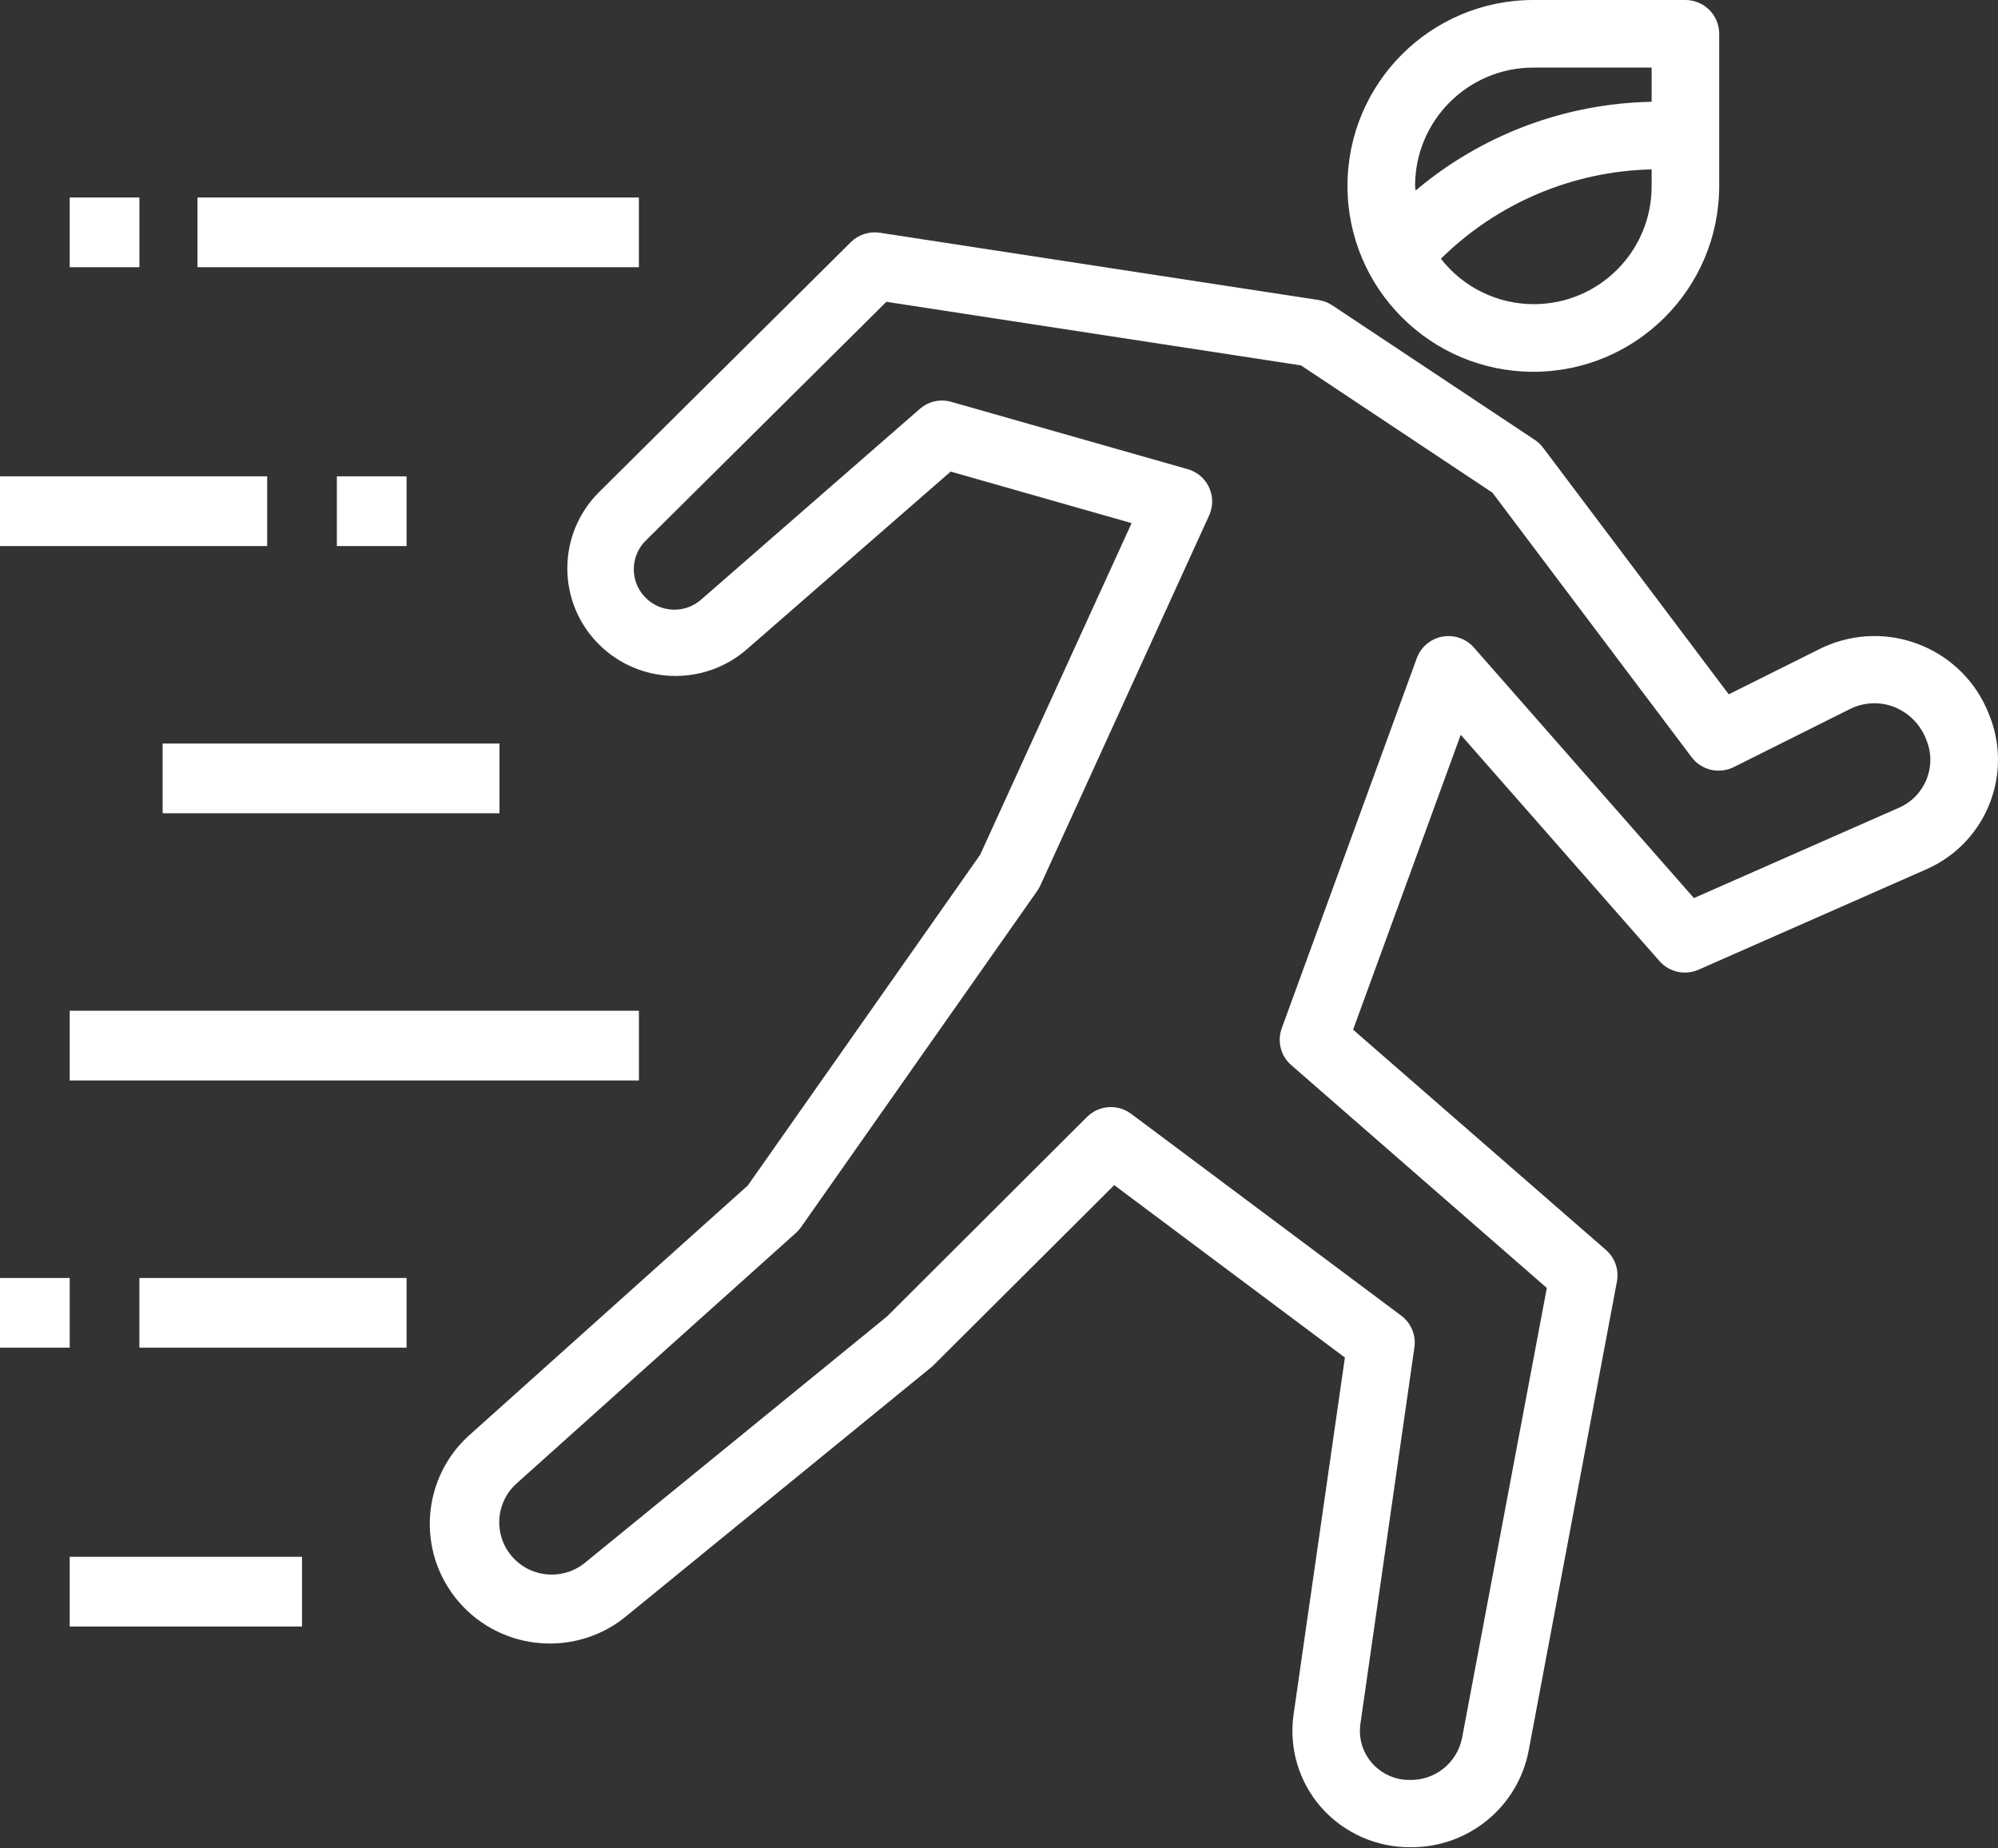
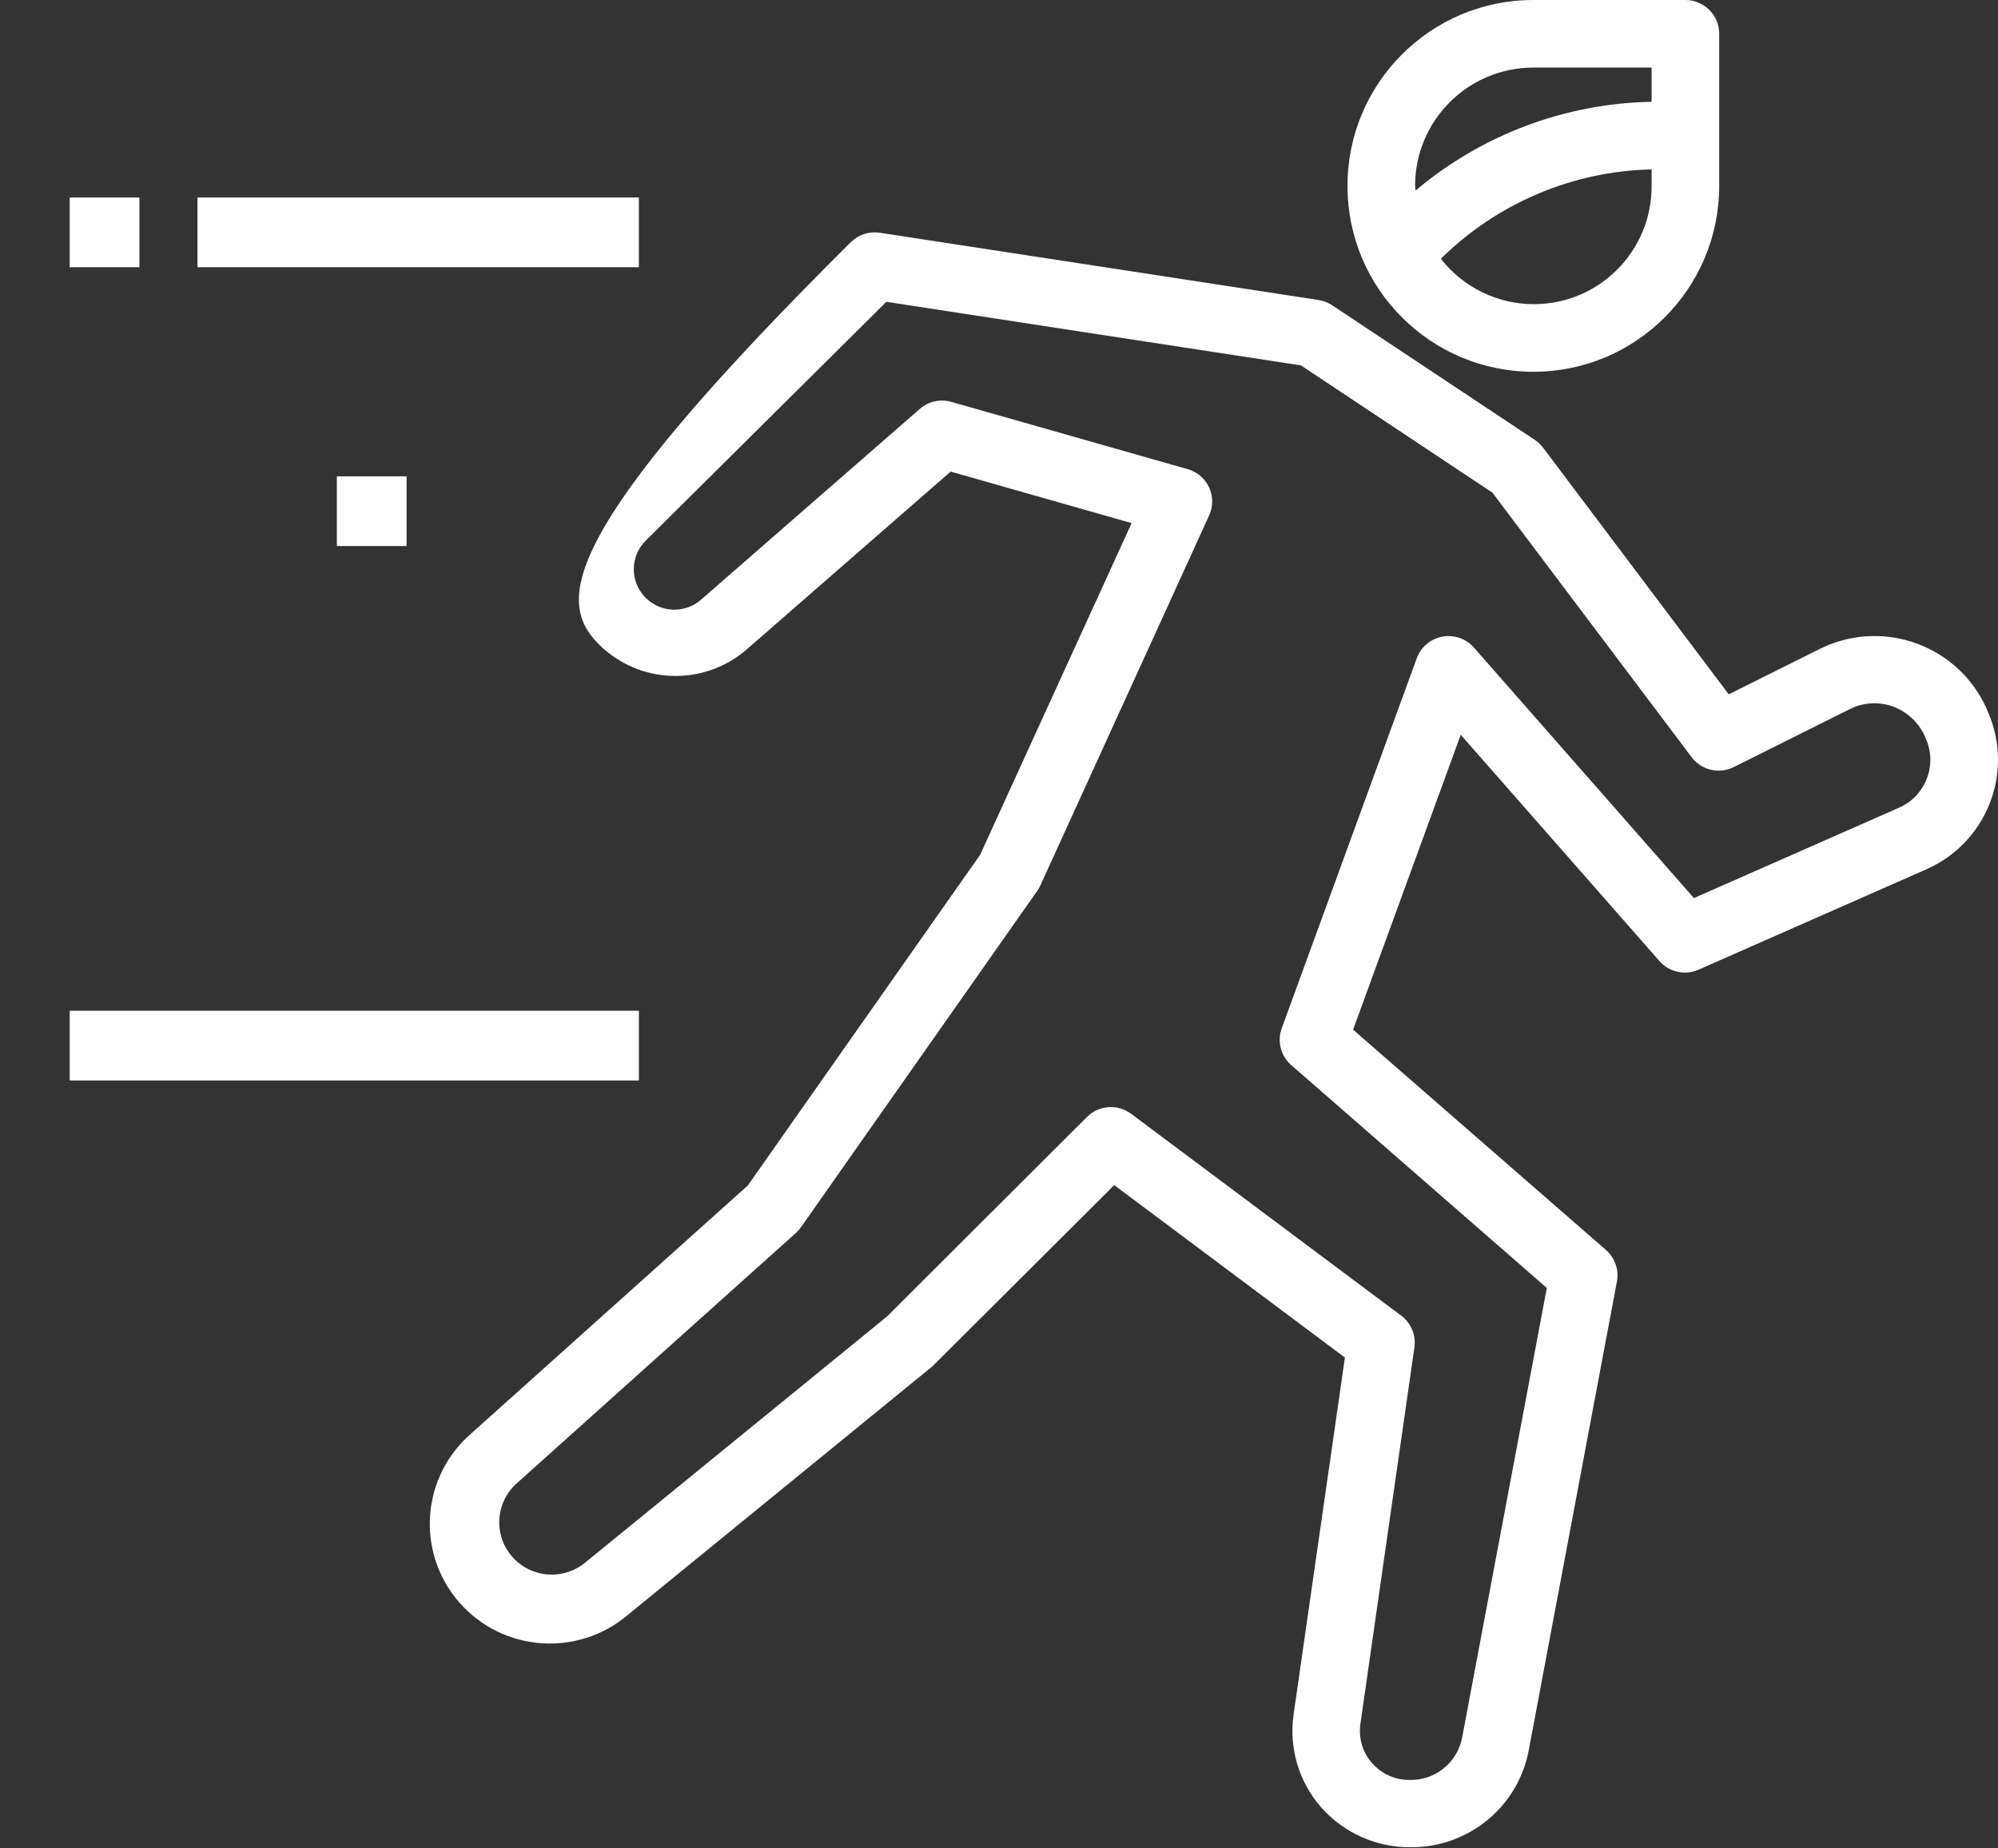
<svg xmlns="http://www.w3.org/2000/svg" width="80px" height="74px" viewBox="0 0 80 74" version="1.1">
  <rect x="0" y="0" width="80" height="74" fill="#333333" stroke="none" />
  <title>running-man</title>
  <desc>Created with Sketch.</desc>
  <defs />
  <g id="Page-1" stroke="none" stroke-width="1" fill="none" fill-rule="evenodd">
    <g id="Campus-Life" transform="translate(-681, -3075)" fill="#FFFFFF" fill-rule="nonzero">
      <g id="Group-11" transform="translate(308, 3022)">
        <g id="Group-13" transform="translate(329, 53)">
          <g id="Group-14">
            <g id="running-man" transform="translate(44, 0)">
-               <path d="M79.62,28.552 C78.619,26.04 75.764,24.813 73.243,25.81 C73.113,25.862 72.986,25.918 72.861,25.981 L69.219,27.797 L61.784,17.922 C61.692,17.8 61.58,17.694 61.453,17.61 L53.342,12.222 C53.179,12.114 52.994,12.042 52.801,12.012 L35.227,9.318 C34.802,9.253 34.371,9.393 34.067,9.695 L23.989,19.699 C22.296,21.379 22.291,24.108 23.977,25.794 C23.981,25.798 23.985,25.802 23.989,25.805 C25.603,27.403 28.181,27.488 29.898,25.999 L38.064,18.88 L45.31,20.943 L39.246,34.219 L29.942,47.461 L18.884,57.375 C16.87,59.099 16.64,62.123 18.37,64.129 C20.1,66.136 23.135,66.365 25.149,64.642 L37.332,54.702 L44.614,47.446 L53.85,54.349 L51.795,68.637 C51.603,69.973 52.002,71.327 52.89,72.346 C53.802,73.385 55.126,73.973 56.512,73.953 C58.807,73.956 60.78,72.331 61.208,70.085 L64.742,51.304 C64.83,50.836 64.663,50.357 64.304,50.043 L54.178,41.223 L58.488,29.416 L66.445,38.477 C66.834,38.92 67.467,39.06 68.008,38.822 L77.136,34.8 C79.535,33.741 80.641,30.961 79.62,28.552 Z M76.042,32.334 L67.824,35.954 L59.015,25.924 C58.523,25.364 57.669,25.308 57.108,25.798 C56.936,25.948 56.806,26.138 56.728,26.351 L51.321,41.167 C51.13,41.689 51.281,42.274 51.7,42.64 L61.935,51.563 L58.539,69.589 C58.337,70.586 57.442,71.292 56.421,71.259 C55.333,71.259 54.45,70.38 54.451,69.295 C54.451,69.202 54.457,69.11 54.47,69.018 L56.633,53.941 C56.703,53.454 56.501,52.967 56.106,52.672 L45.291,44.591 C44.753,44.189 44,44.242 43.524,44.716 L35.513,52.707 L23.431,62.557 C22.537,63.294 21.213,63.171 20.473,62.281 C19.75,61.412 19.848,60.13 20.694,59.381 L31.866,49.363 C31.942,49.294 32.01,49.218 32.069,49.134 L41.532,35.665 C41.58,35.597 41.621,35.526 41.655,35.451 L48.414,20.635 C48.723,19.957 48.422,19.159 47.743,18.851 C47.682,18.824 47.62,18.801 47.556,18.783 L38.093,16.089 C37.651,15.961 37.175,16.067 36.83,16.37 L28.111,23.972 C27.455,24.583 26.427,24.548 25.815,23.895 C25.202,23.242 25.237,22.217 25.892,21.607 L35.49,12.083 L52.092,14.629 L59.756,19.723 L67.732,30.313 C68.124,30.834 68.833,31.002 69.418,30.711 L74.07,28.387 C74.617,28.113 75.254,28.08 75.827,28.297 C76.44,28.536 76.918,29.027 77.14,29.644 C77.56,30.689 77.075,31.878 76.042,32.334 Z" id="Shape" />
+               <path d="M79.62,28.552 C78.619,26.04 75.764,24.813 73.243,25.81 C73.113,25.862 72.986,25.918 72.861,25.981 L69.219,27.797 L61.784,17.922 C61.692,17.8 61.58,17.694 61.453,17.61 L53.342,12.222 C53.179,12.114 52.994,12.042 52.801,12.012 L35.227,9.318 C34.802,9.253 34.371,9.393 34.067,9.695 C22.296,21.379 22.291,24.108 23.977,25.794 C23.981,25.798 23.985,25.802 23.989,25.805 C25.603,27.403 28.181,27.488 29.898,25.999 L38.064,18.88 L45.31,20.943 L39.246,34.219 L29.942,47.461 L18.884,57.375 C16.87,59.099 16.64,62.123 18.37,64.129 C20.1,66.136 23.135,66.365 25.149,64.642 L37.332,54.702 L44.614,47.446 L53.85,54.349 L51.795,68.637 C51.603,69.973 52.002,71.327 52.89,72.346 C53.802,73.385 55.126,73.973 56.512,73.953 C58.807,73.956 60.78,72.331 61.208,70.085 L64.742,51.304 C64.83,50.836 64.663,50.357 64.304,50.043 L54.178,41.223 L58.488,29.416 L66.445,38.477 C66.834,38.92 67.467,39.06 68.008,38.822 L77.136,34.8 C79.535,33.741 80.641,30.961 79.62,28.552 Z M76.042,32.334 L67.824,35.954 L59.015,25.924 C58.523,25.364 57.669,25.308 57.108,25.798 C56.936,25.948 56.806,26.138 56.728,26.351 L51.321,41.167 C51.13,41.689 51.281,42.274 51.7,42.64 L61.935,51.563 L58.539,69.589 C58.337,70.586 57.442,71.292 56.421,71.259 C55.333,71.259 54.45,70.38 54.451,69.295 C54.451,69.202 54.457,69.11 54.47,69.018 L56.633,53.941 C56.703,53.454 56.501,52.967 56.106,52.672 L45.291,44.591 C44.753,44.189 44,44.242 43.524,44.716 L35.513,52.707 L23.431,62.557 C22.537,63.294 21.213,63.171 20.473,62.281 C19.75,61.412 19.848,60.13 20.694,59.381 L31.866,49.363 C31.942,49.294 32.01,49.218 32.069,49.134 L41.532,35.665 C41.58,35.597 41.621,35.526 41.655,35.451 L48.414,20.635 C48.723,19.957 48.422,19.159 47.743,18.851 C47.682,18.824 47.62,18.801 47.556,18.783 L38.093,16.089 C37.651,15.961 37.175,16.067 36.83,16.37 L28.111,23.972 C27.455,24.583 26.427,24.548 25.815,23.895 C25.202,23.242 25.237,22.217 25.892,21.607 L35.49,12.083 L52.092,14.629 L59.756,19.723 L67.732,30.313 C68.124,30.834 68.833,31.002 69.418,30.711 L74.07,28.387 C74.617,28.113 75.254,28.08 75.827,28.297 C76.44,28.536 76.918,29.027 77.14,29.644 C77.56,30.689 77.075,31.878 76.042,32.334 Z" id="Shape" />
              <rect id="Rectangle-path" x="7.907" y="7.907" width="17.674" height="2.791" />
              <rect id="Rectangle-path" x="2.791" y="7.907" width="2.791" height="2.791" />
              <rect id="Rectangle-path" x="13.488" y="19.07" width="2.791" height="2.791" />
-               <rect id="Rectangle-path" x="0" y="19.07" width="10.698" height="2.791" />
-               <rect id="Rectangle-path" x="6.512" y="29.767" width="13.488" height="2.791" />
              <rect id="Rectangle-path" x="2.791" y="40.465" width="22.791" height="2.791" />
-               <rect id="Rectangle-path" x="5.581" y="51.163" width="10.698" height="2.791" />
-               <rect id="Rectangle-path" x="0" y="51.163" width="2.791" height="2.791" />
-               <rect id="Rectangle-path" x="2.791" y="62.326" width="9.302" height="2.791" />
              <path d="M67.484,0 L61.395,0 C57.285,0 53.953,3.332 53.953,7.442 C53.953,11.552 57.285,14.884 61.395,14.884 C65.505,14.884 68.837,11.552 68.837,7.442 L68.837,1.353 C68.837,0.606 68.231,0 67.484,0 Z M66.131,7.442 C66.141,10.047 64.038,12.167 61.433,12.177 C59.972,12.183 58.591,11.511 57.693,10.359 C59.946,8.133 62.965,6.852 66.131,6.782 L66.131,7.442 Z M66.131,4.075 C62.665,4.139 59.327,5.394 56.679,7.63 C56.679,7.566 56.66,7.507 56.66,7.442 C56.66,4.826 58.78,2.706 61.395,2.706 L66.131,2.706 L66.131,4.075 Z" id="Shape" />
            </g>
          </g>
        </g>
      </g>
    </g>
  </g>
</svg>